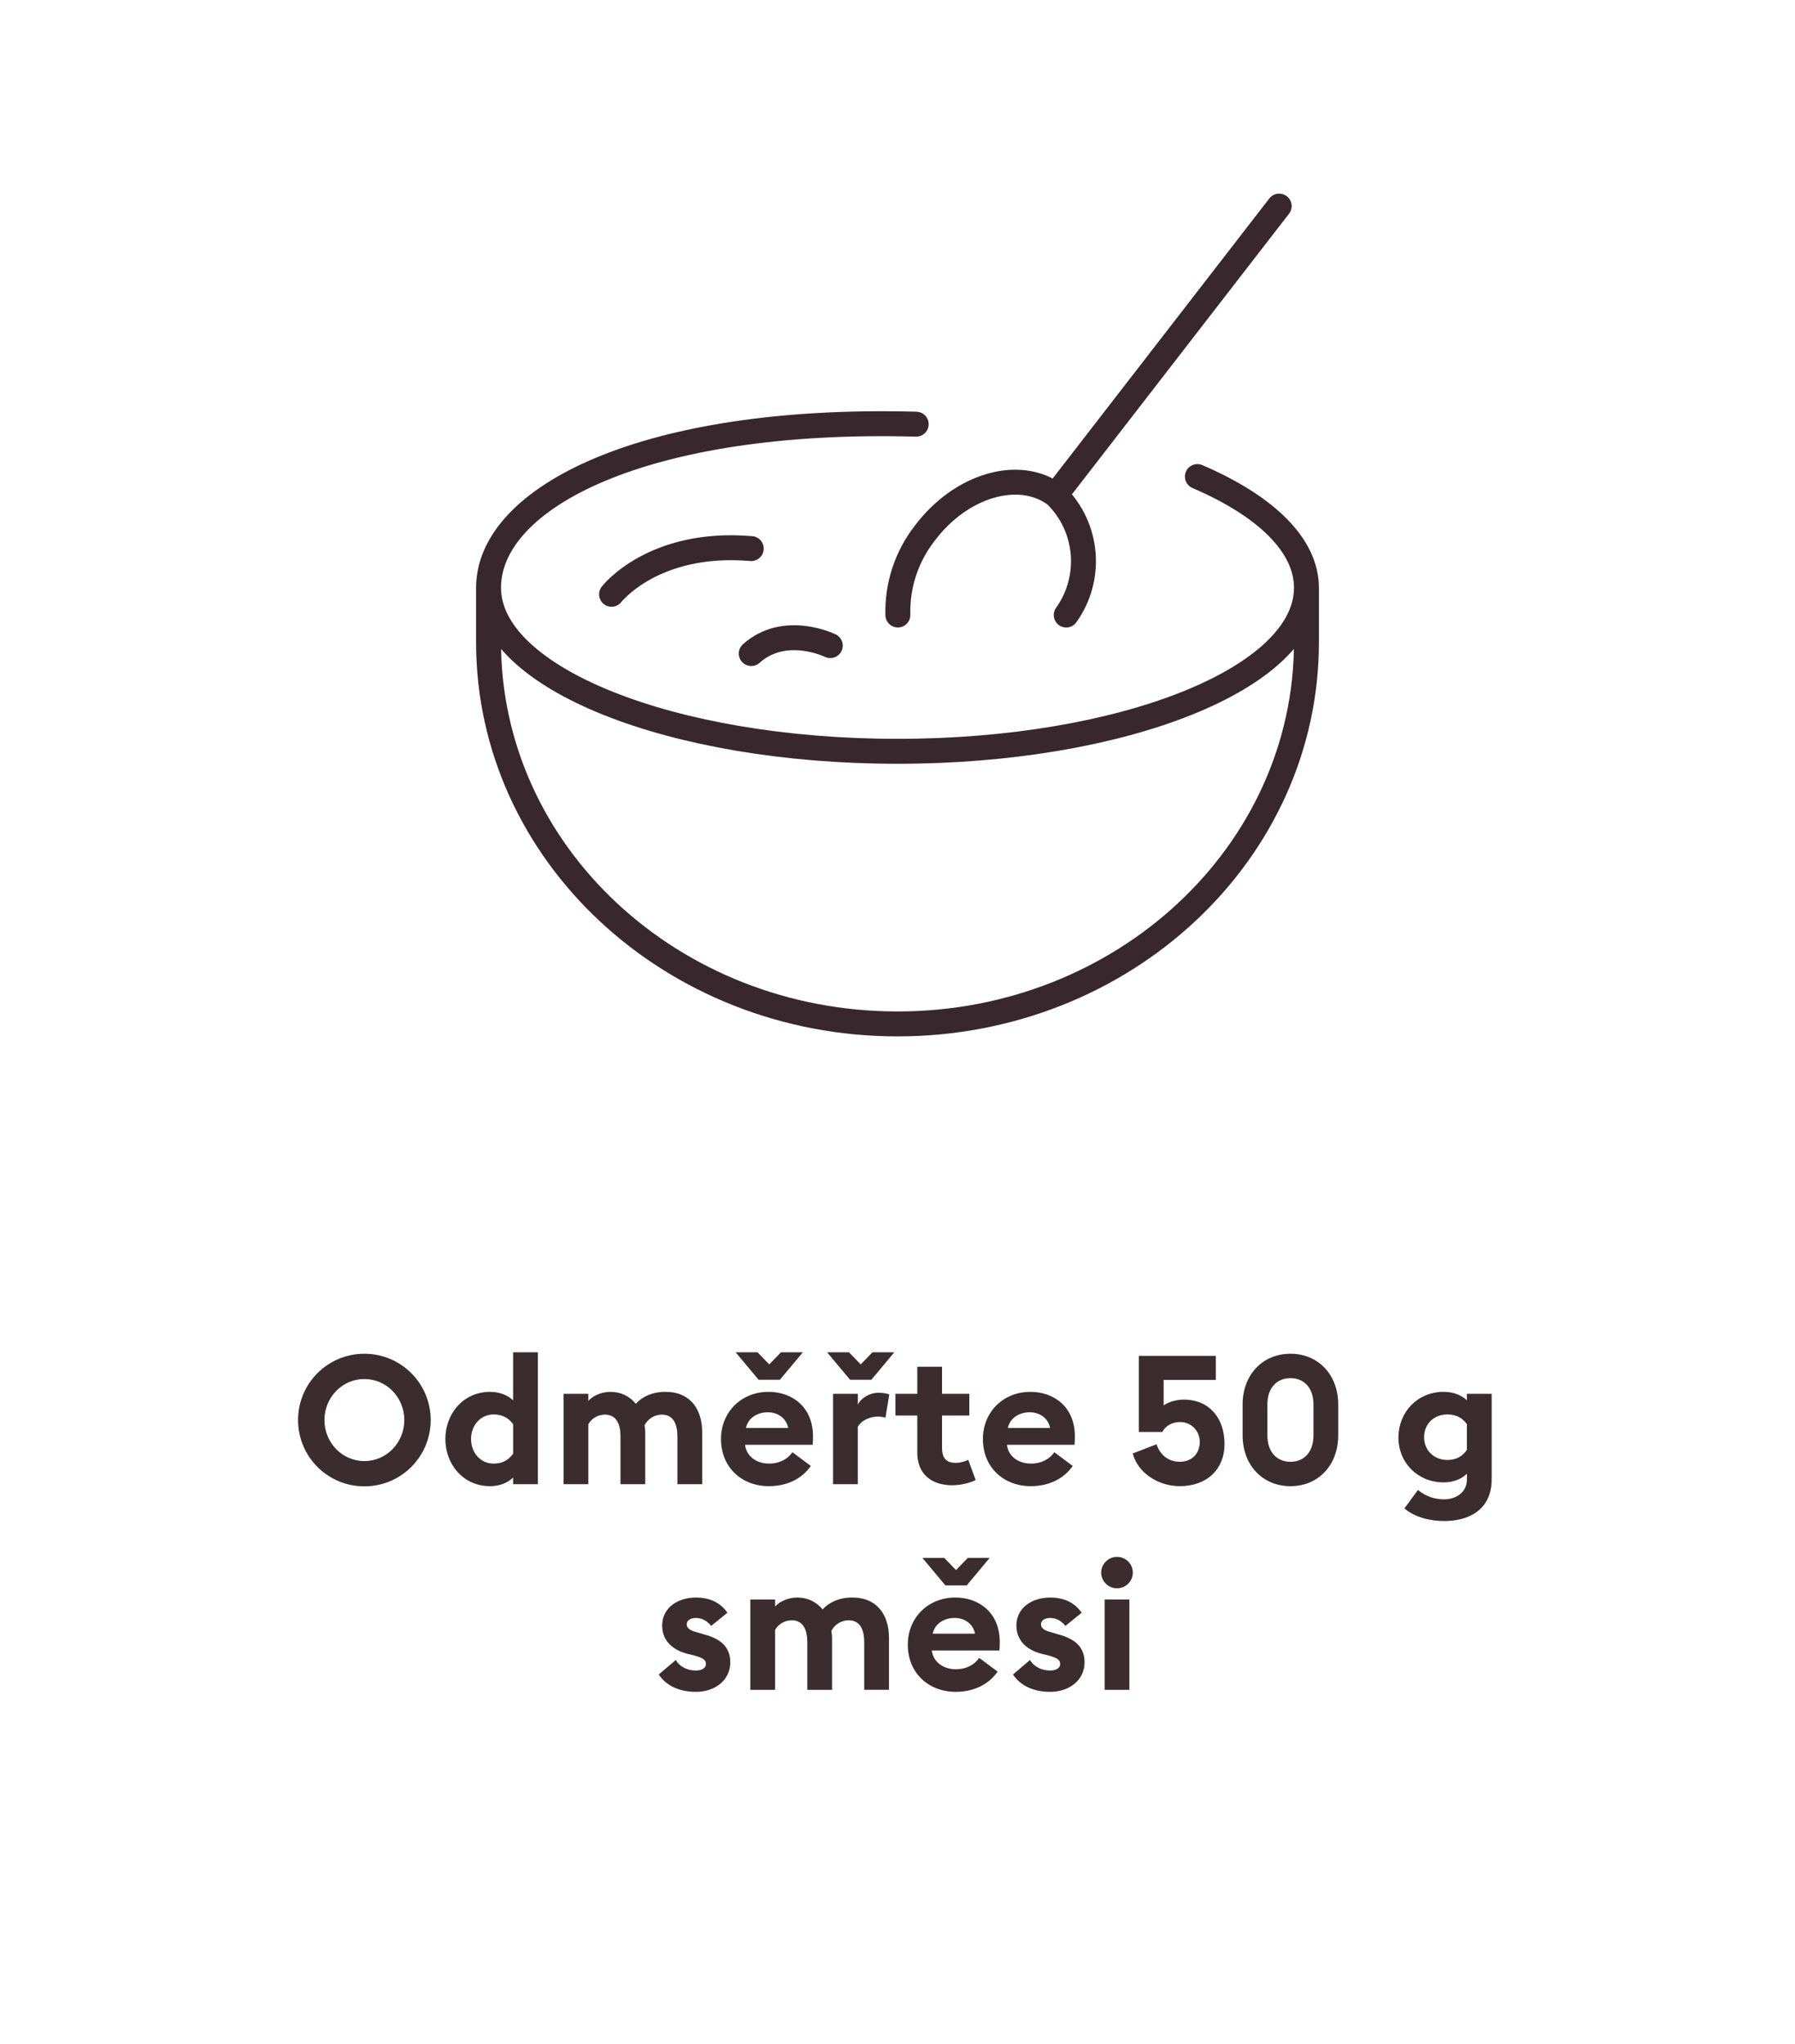
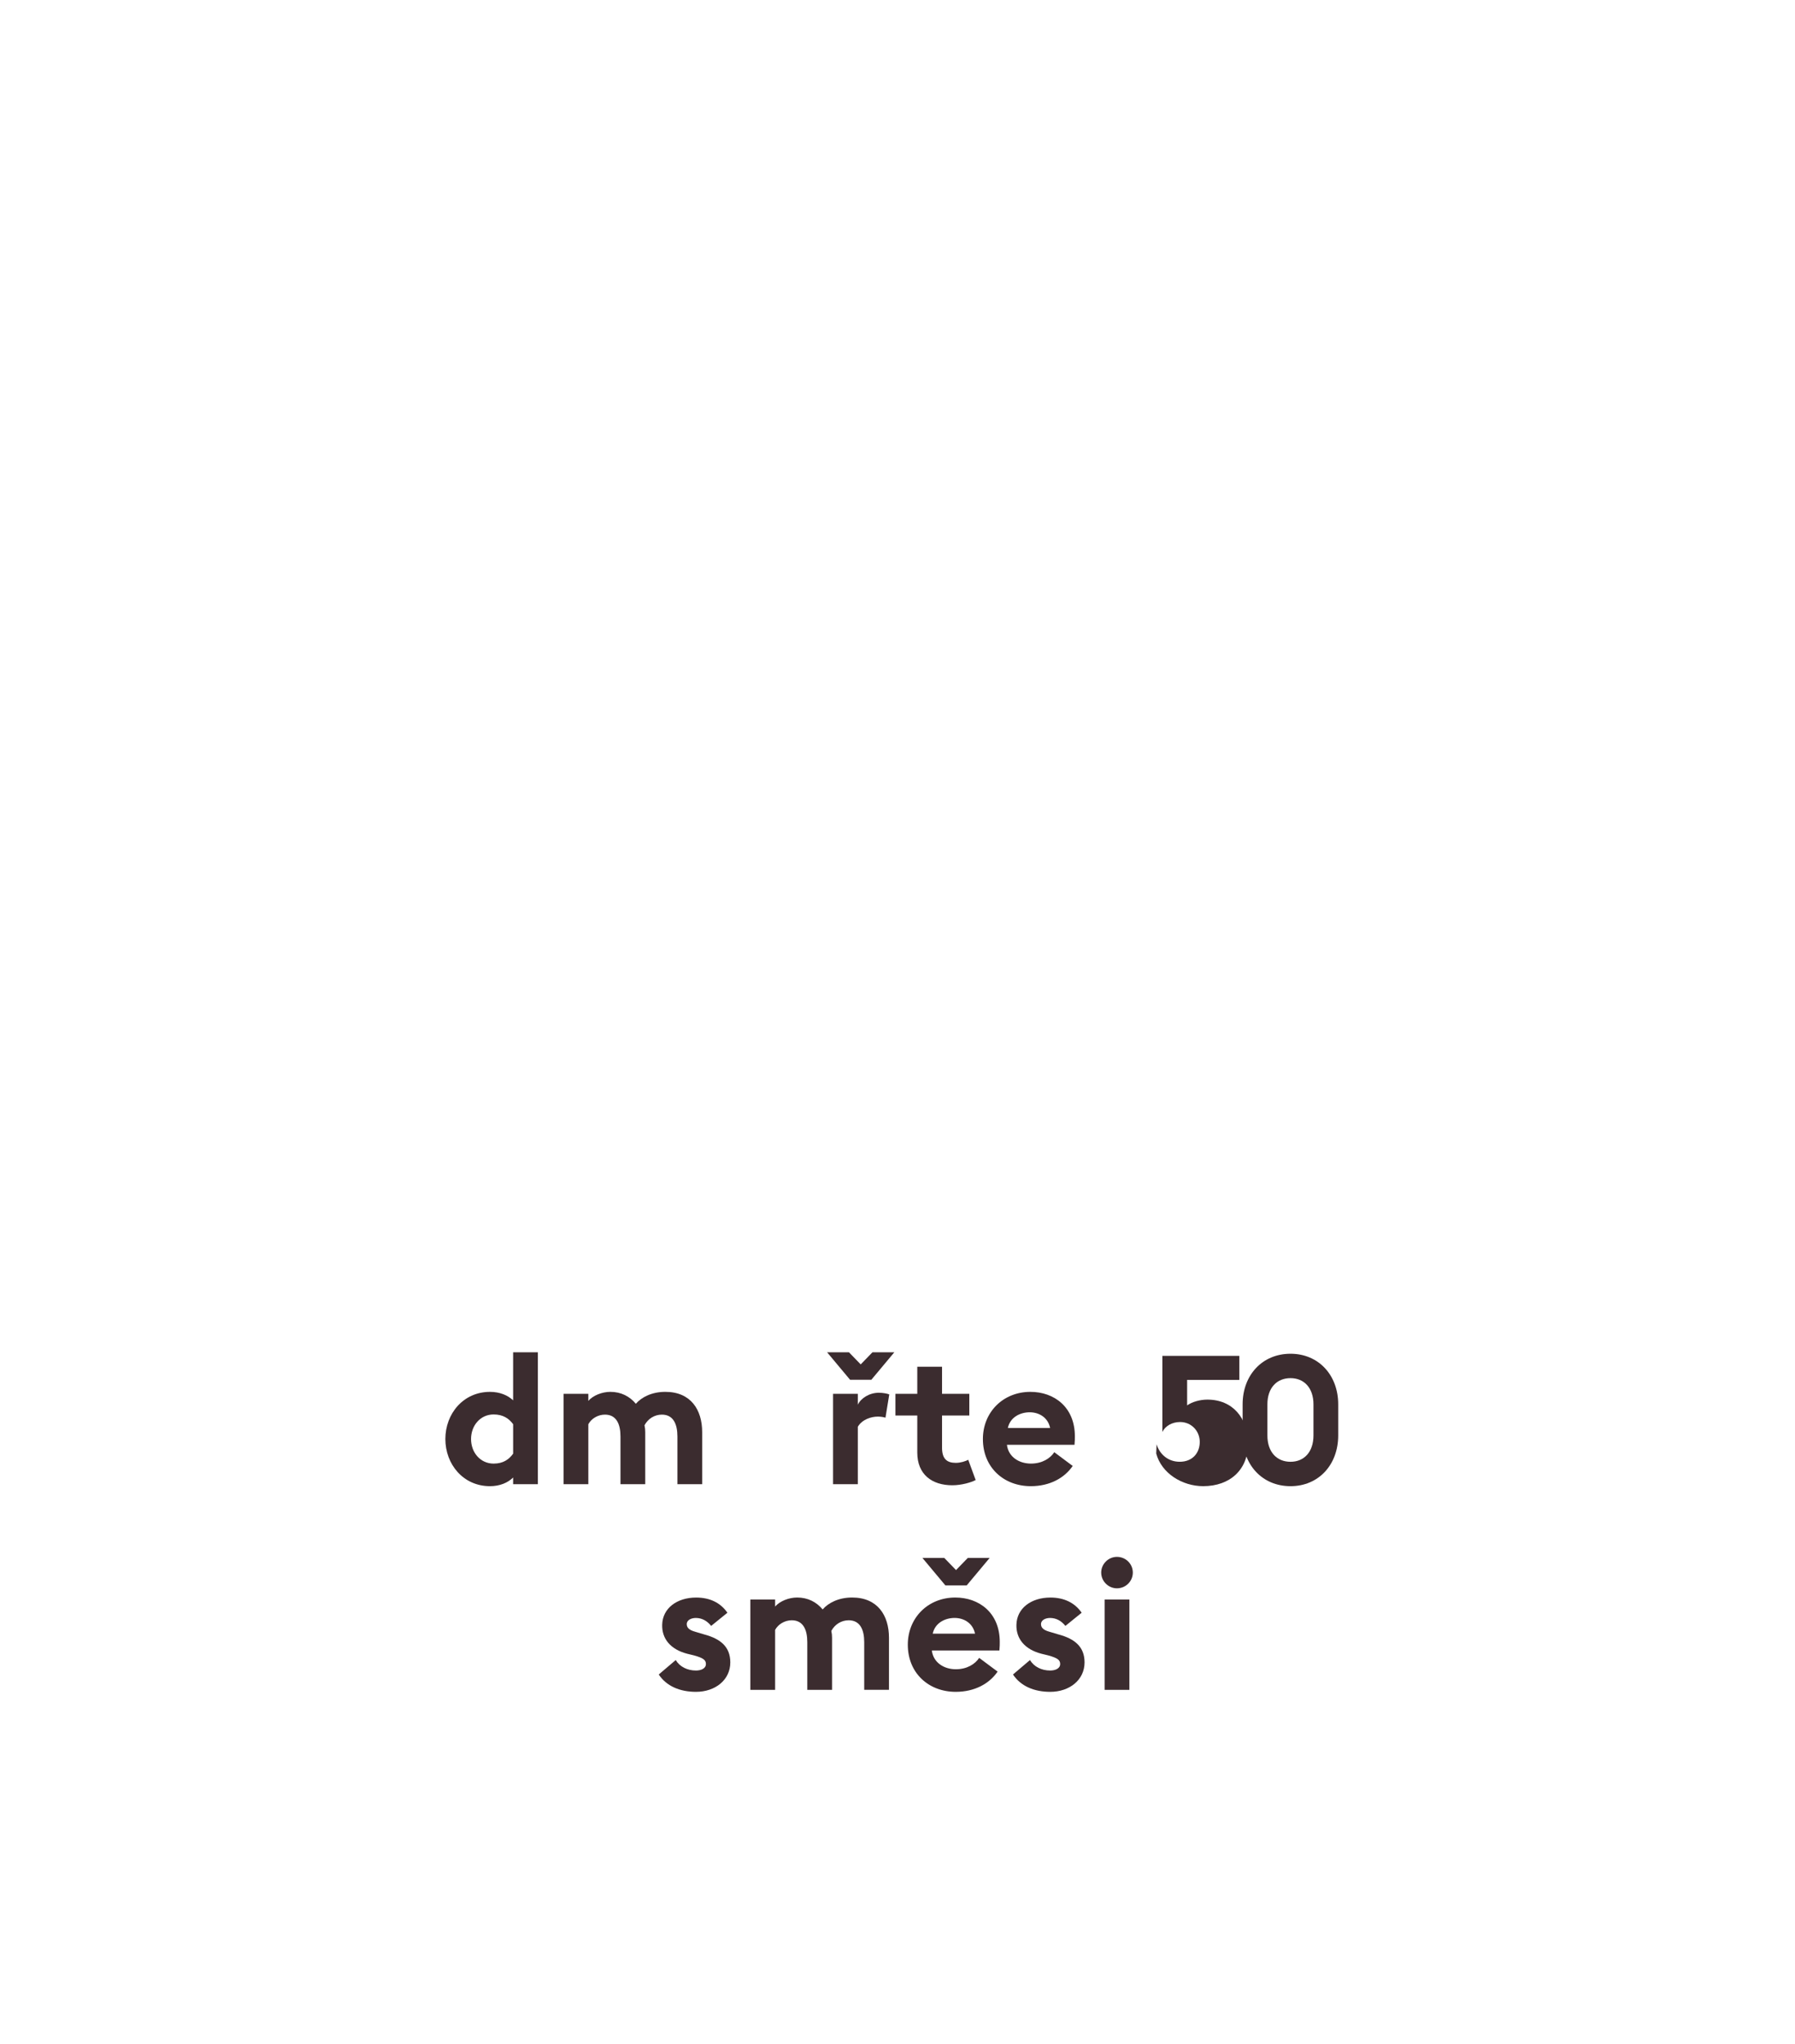
<svg xmlns="http://www.w3.org/2000/svg" version="1.1" id="Vrstva_1" x="0px" y="0px" width="144px" height="164px" viewBox="0 0 144 164" style="enable-background:new 0 0 144 164;" xml:space="preserve">
  <style type="text/css">
	.st0{fill:#3B2C2F;}
	.st1{fill:none;stroke:#38272C;stroke-width:2;stroke-linecap:round;stroke-linejoin:round;}
</style>
  <g>
-     <path class="st0" d="M29.231,119.248c-2.943,0-5.32-2.377-5.32-5.32   c0-2.942,2.377-5.319,5.32-5.319c2.942,0,5.32,2.377,5.32,5.319   C34.551,116.871,32.174,119.248,29.231,119.248z M29.231,117.219   c1.797,0,3.204-1.493,3.204-3.291c0-1.797-1.406-3.29-3.204-3.29   s-3.204,1.493-3.204,3.29C26.028,115.726,27.434,117.219,29.231,117.219z" />
    <path class="st0" d="M39.309,111.667c0.783,0,1.435,0.275,1.855,0.681v-3.855h1.986v10.582h-1.986   v-0.536c-0.42,0.42-1.073,0.695-1.855,0.695c-2.146,0-3.581-1.754-3.581-3.783   S37.164,111.667,39.309,111.667z M41.165,114.262c-0.333-0.449-0.797-0.783-1.565-0.783   c-1.073,0-1.812,0.899-1.812,1.972c0,1.073,0.739,1.972,1.812,1.972   c0.768,0,1.232-0.334,1.565-0.798V114.262z" />
    <path class="st0" d="M54.344,115.247c0-1-0.333-1.754-1.247-1.754   c-0.594,0-1.116,0.334-1.392,0.855c0.043,0.203,0.058,0.348,0.058,0.551v4.175h-1.986   v-3.827c0-1-0.333-1.754-1.247-1.754c-0.565,0-1.087,0.319-1.333,0.769v4.812h-1.986v-7.248   h1.986v0.565c0.376-0.435,1.102-0.725,1.768-0.725c0.855,0,1.551,0.362,2.044,0.957   c0.45-0.522,1.276-0.957,2.363-0.957c2.044,0,2.958,1.435,2.958,3.232v4.175h-1.986   V115.247z" />
-     <path class="st0" d="M61.653,111.667c1.899,0,3.566,1.218,3.566,3.565c0,0.175,0,0.377-0.029,0.682   h-5.421c0.116,0.972,0.971,1.508,1.928,1.508c0.899,0,1.551-0.421,1.87-0.913   l1.479,1.102c-0.667,0.971-1.841,1.623-3.363,1.623c-2.16,0-3.842-1.493-3.842-3.783   C57.841,113.305,59.45,111.667,61.653,111.667z M60.769,108.492l0.942,0.972l0.942-0.972   h1.754l-1.841,2.203h-1.711l-1.841-2.203H60.769z M59.841,114.567h3.392   c-0.174-0.855-0.899-1.262-1.638-1.262S60.03,113.682,59.841,114.567z" />
    <path class="st0" d="M68.106,108.492l0.942,0.972l0.942-0.972h1.754l-1.841,2.203h-1.71   l-1.841-2.203H68.106z M66.831,111.826h1.986v0.87c0.246-0.522,0.928-0.957,1.681-0.957   c0.363,0,0.682,0.072,0.841,0.131l-0.304,1.87c-0.087-0.029-0.319-0.088-0.609-0.088   c-0.551,0-1.261,0.232-1.609,0.812v4.609h-1.986V111.826z" />
    <path class="st0" d="M76.399,119.161c-1.624,0-2.812-0.855-2.812-2.624v-2.972h-1.753v-1.739h1.753   v-2.174h1.986v2.174h2.188v1.739h-2.188v2.581c0,0.884,0.377,1.217,1.102,1.217   c0.392,0,0.782-0.13,1-0.246l0.595,1.624C77.921,118.93,77.139,119.161,76.399,119.161z" />
    <path class="st0" d="M82.663,111.667c1.899,0,3.566,1.218,3.566,3.565   c0,0.175,0,0.377-0.029,0.682h-5.421c0.115,0.972,0.971,1.508,1.928,1.508   c0.898,0,1.551-0.421,1.87-0.913l1.479,1.102c-0.667,0.971-1.841,1.623-3.363,1.623   c-2.16,0-3.842-1.493-3.842-3.783C78.851,113.305,80.46,111.667,82.663,111.667z    M80.852,114.567h3.392c-0.174-0.855-0.898-1.262-1.638-1.262   S81.04,113.682,80.852,114.567z" />
-     <path class="st0" d="M92.785,115.871c0.246,0.812,0.928,1.405,1.855,1.405   c1.028,0,1.608-0.71,1.608-1.594c0-0.87-0.667-1.595-1.58-1.595   c-0.638,0-1.188,0.318-1.42,0.797h-1.885v-6.103h6.175v1.928h-4.188v2.044   c0.405-0.29,1.043-0.464,1.623-0.464c2.029,0,3.262,1.479,3.262,3.552   c0,2.059-1.436,3.392-3.595,3.392c-1.682,0-3.349-1.029-3.77-2.623L92.785,115.871z" />
+     <path class="st0" d="M92.785,115.871c0.246,0.812,0.928,1.405,1.855,1.405   c1.028,0,1.608-0.71,1.608-1.594c0-0.87-0.667-1.595-1.58-1.595   c-0.638,0-1.188,0.318-1.42,0.797v-6.103h6.175v1.928h-4.188v2.044   c0.405-0.29,1.043-0.464,1.623-0.464c2.029,0,3.262,1.479,3.262,3.552   c0,2.059-1.436,3.392-3.595,3.392c-1.682,0-3.349-1.029-3.77-2.623L92.785,115.871z" />
    <path class="st0" d="M103.529,119.234c-2.262,0-3.842-1.71-3.842-4.073v-2.493   c0-2.349,1.58-4.059,3.842-4.059c2.246,0,3.826,1.71,3.826,4.059v2.493   C107.355,117.524,105.775,119.234,103.529,119.234z M103.529,117.277   c1.087,0,1.841-0.782,1.841-2.116v-2.493c0-1.319-0.754-2.102-1.841-2.102   c-1.103,0-1.855,0.782-1.855,2.102v2.493C101.674,116.494,102.427,117.277,103.529,117.277z" />
-     <path class="st0" d="M115.868,122.031c-1.188,0-2.392-0.318-3.203-1.015l1.087-1.479   c0.623,0.521,1.362,0.754,2.087,0.754c0.885,0,1.841-0.493,1.841-1.609v-0.449   c-0.42,0.421-1.072,0.696-1.869,0.696c-2.088,0-3.639-1.595-3.624-3.624   c0.015-2.03,1.536-3.639,3.624-3.639c0.797,0,1.449,0.275,1.869,0.681v-0.521h1.986   v6.842C119.666,121.235,117.694,122.031,115.868,122.031z M116.114,117.132   c0.769,0,1.247-0.348,1.565-0.812v-2.059c-0.318-0.449-0.797-0.783-1.565-0.783   c-1.072,0-1.869,0.754-1.869,1.827C114.245,116.363,115.042,117.132,116.114,117.132z" />
    <path class="st0" d="M55.832,135.734c-1.276,0-2.363-0.449-2.986-1.392l1.363-1.159   c0.319,0.536,0.928,0.841,1.624,0.841c0.406,0,0.797-0.16,0.797-0.522   c0-0.304-0.174-0.478-0.971-0.695l-0.537-0.131c-1.333-0.348-2.029-1.203-2-2.319   c0.029-1.333,1.189-2.188,2.726-2.188c1.102,0,1.957,0.42,2.507,1.218l-1.304,1.058   c-0.333-0.42-0.754-0.638-1.232-0.638c-0.348,0-0.725,0.159-0.725,0.493   c0,0.218,0.102,0.464,0.71,0.623l0.681,0.203c1.305,0.348,2.102,0.985,2.102,2.247   C58.586,134.778,57.383,135.734,55.832,135.734z" />
    <path class="st0" d="M69.33,131.747c0-1-0.333-1.754-1.247-1.754   c-0.594,0-1.116,0.334-1.392,0.855c0.043,0.203,0.058,0.348,0.058,0.551v4.175h-1.986   v-3.827c0-1-0.333-1.754-1.247-1.754c-0.565,0-1.087,0.319-1.333,0.769v4.812h-1.986v-7.248   h1.986v0.565c0.376-0.435,1.102-0.725,1.768-0.725c0.855,0,1.551,0.362,2.044,0.957   c0.45-0.522,1.276-0.957,2.363-0.957c2.044,0,2.958,1.435,2.958,3.232v4.175h-1.986   V131.747z" />
    <path class="st0" d="M76.639,128.167c1.898,0,3.565,1.218,3.565,3.565c0,0.175,0,0.377-0.028,0.682   h-5.422c0.116,0.972,0.972,1.508,1.928,1.508c0.899,0,1.552-0.421,1.87-0.913   l1.479,1.102c-0.667,0.971-1.841,1.623-3.362,1.623c-2.16,0-3.842-1.493-3.842-3.783   C72.826,129.805,74.436,128.167,76.639,128.167z M75.754,124.992l0.942,0.972l0.942-0.972   h1.754l-1.841,2.203H75.841L74,124.992H75.754z M74.826,131.067h3.393   c-0.174-0.855-0.899-1.262-1.639-1.262S75.015,130.182,74.826,131.067z" />
    <path class="st0" d="M84.251,135.734c-1.275,0-2.362-0.449-2.986-1.392l1.363-1.159   c0.318,0.536,0.928,0.841,1.623,0.841c0.406,0,0.798-0.16,0.798-0.522   c0-0.304-0.175-0.478-0.972-0.695l-0.536-0.131c-1.334-0.348-2.029-1.203-2.001-2.319   c0.029-1.333,1.189-2.188,2.726-2.188c1.102,0,1.957,0.42,2.508,1.218l-1.305,1.058   c-0.333-0.42-0.754-0.638-1.232-0.638c-0.348,0-0.725,0.159-0.725,0.493   c0,0.218,0.102,0.464,0.71,0.623l0.682,0.203c1.305,0.348,2.102,0.985,2.102,2.247   C87.005,134.778,85.802,135.734,84.251,135.734z" />
    <path class="st0" d="M89.602,127.428c-0.681,0-1.261-0.565-1.261-1.262   c0-0.695,0.58-1.261,1.261-1.261c0.711,0,1.276,0.565,1.276,1.261   C90.878,126.862,90.312,127.428,89.602,127.428z M88.616,128.326h1.986v7.248h-1.986V128.326z" />
  </g>
-   <path id="Path_16_20_" class="st1" d="M49.06,47.681c0,0,3.354-4.341,11.208-3.669 M85.536,49.342  c2.126-2.979,1.767-7.063-0.848-9.624c-2.898-2.176-7.598-0.805-10.499,3.06  c-1.461,1.87-2.224,4.191-2.159,6.563 M84.685,39.718l17.934-23.184 M60.267,52.433  c2.712-2.422,6.34-0.636,6.34-0.636 M39.193,47.156v4.371  c0,16.916,14.691,30.621,32.807,30.621s32.807-13.706,32.807-30.621v-4.371 M96.058,38.234  c5.433,2.332,8.749,5.476,8.749,8.922c0,7.245-14.687,13.12-32.807,13.12  s-32.807-5.875-32.807-13.12s12.525-13.722,34.307-13.124" />
</svg>